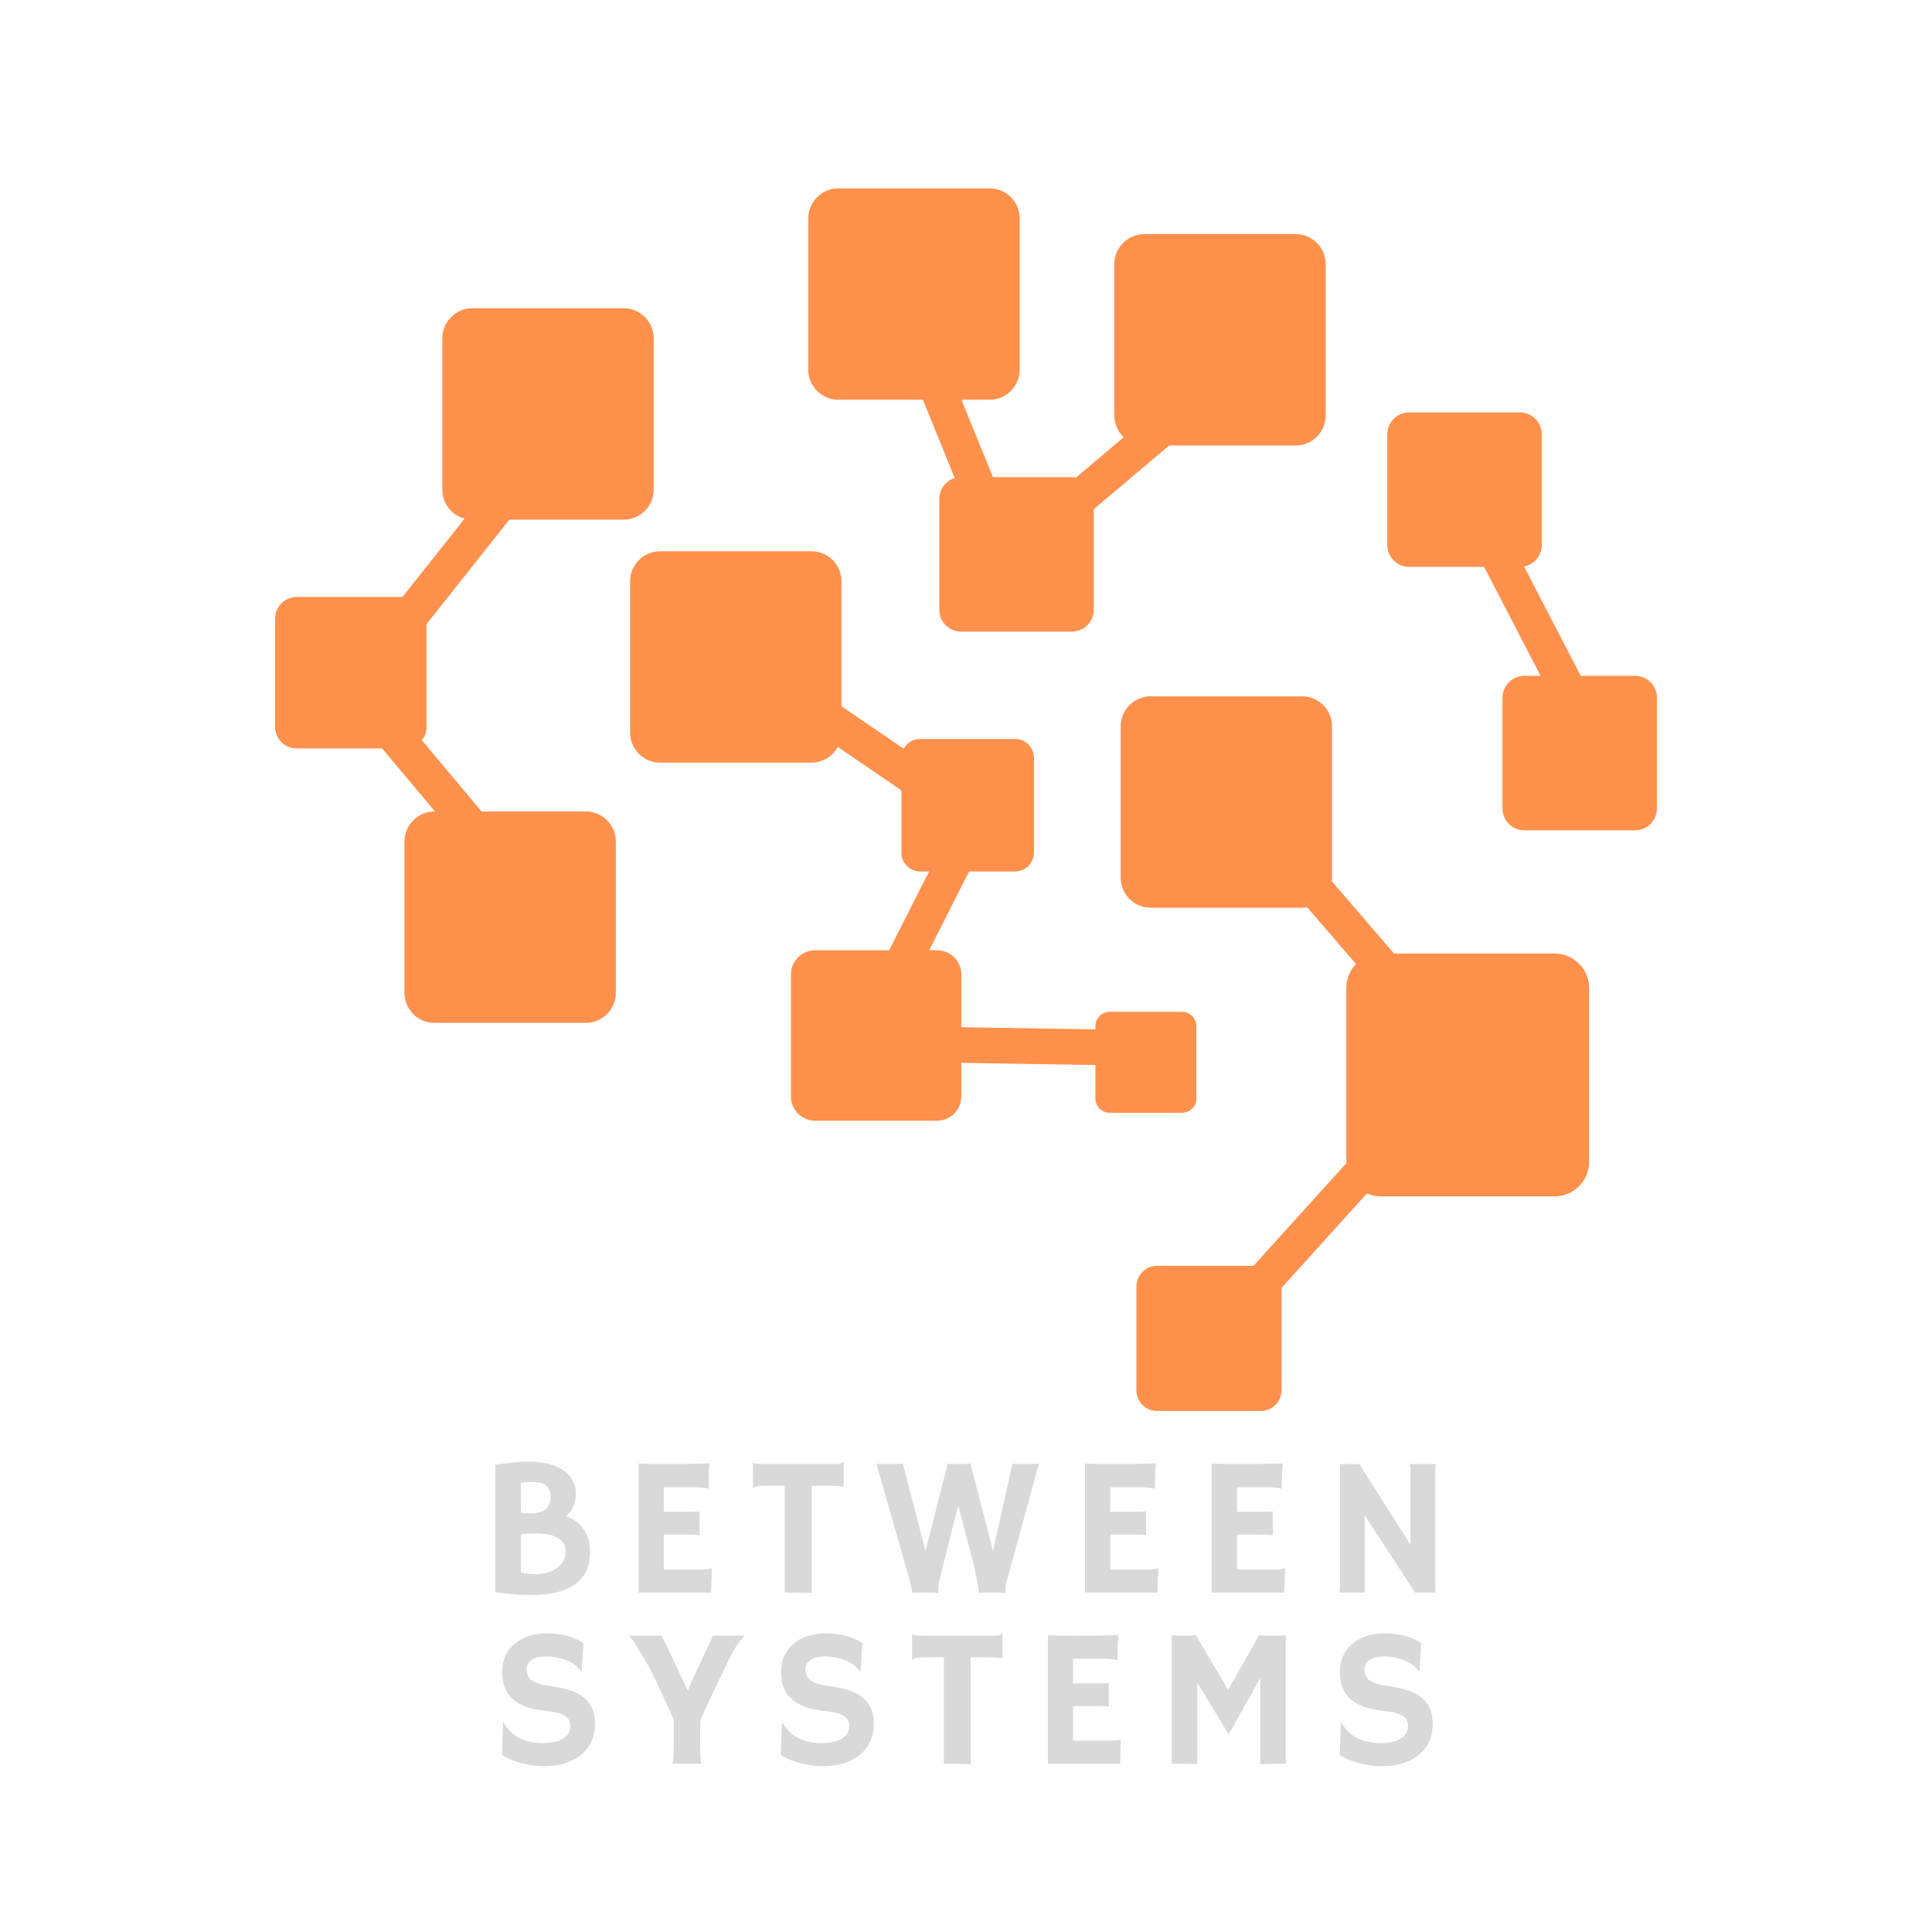
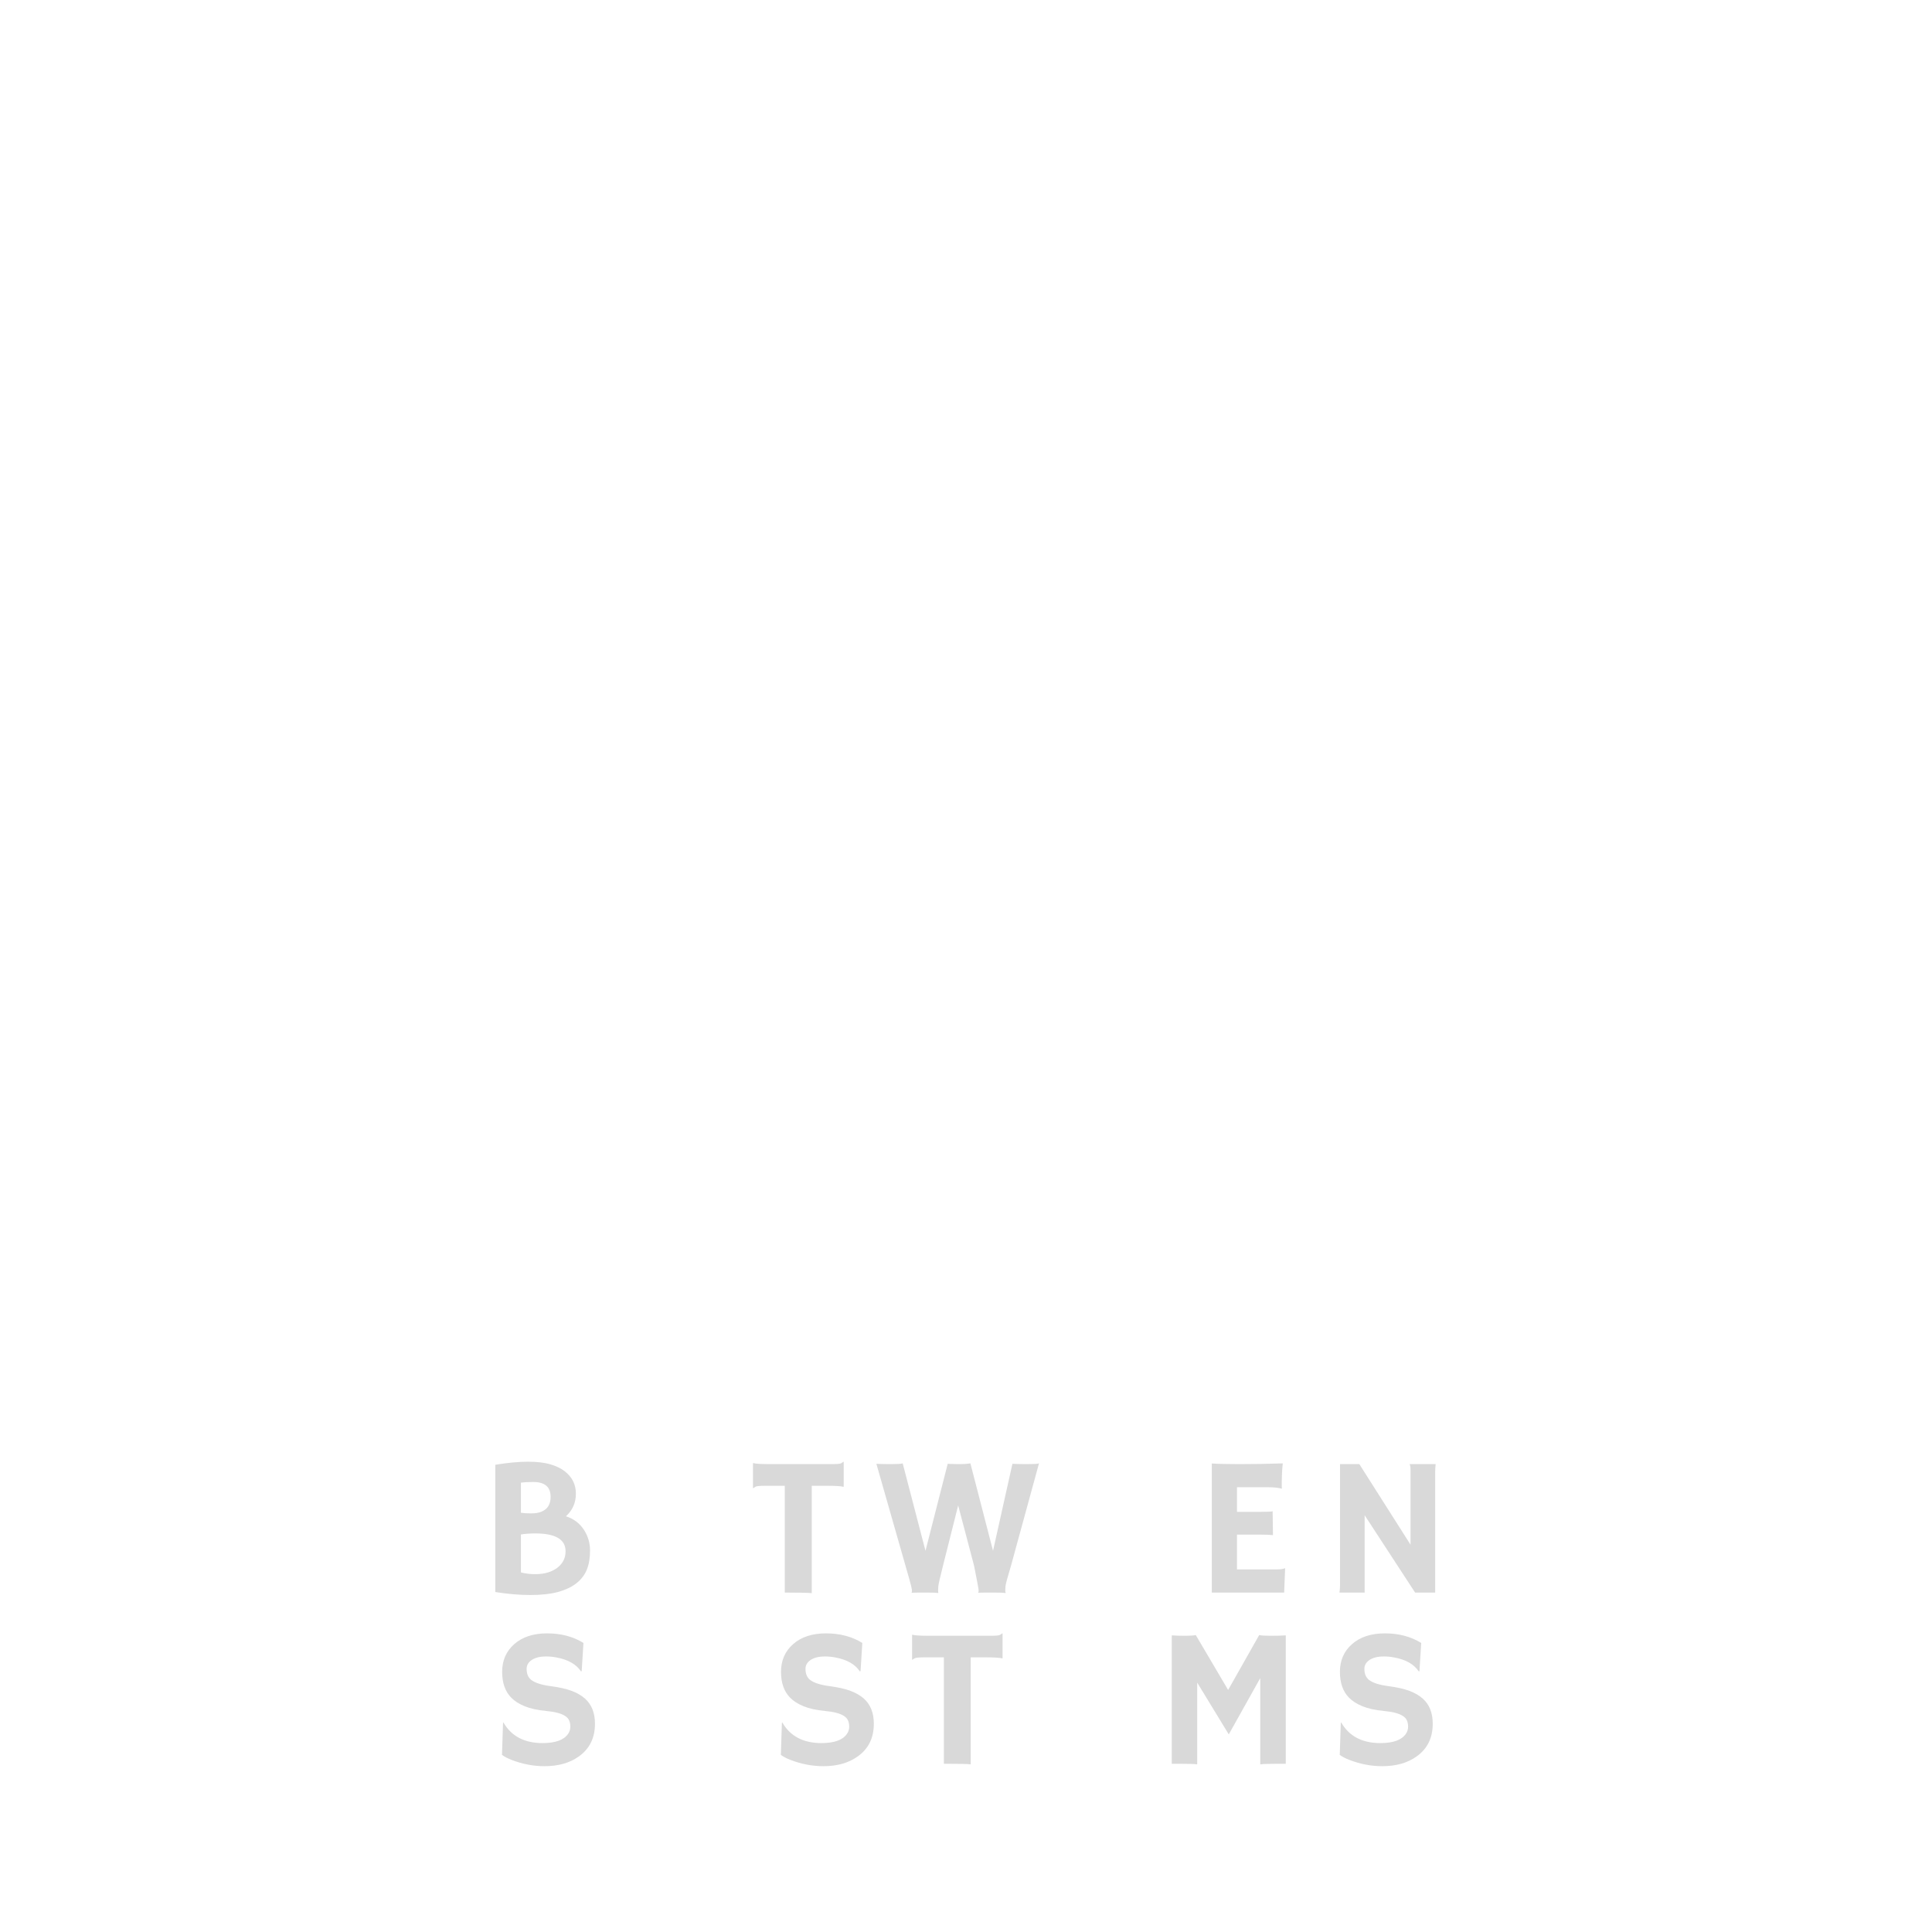
<svg xmlns="http://www.w3.org/2000/svg" width="500" zoomAndPan="magnify" viewBox="0 0 375 375" height="500" preserveAspectRatio="xMidYMid meet" version="1.0">
  <defs>
    <g />
    <clipPath id="b6e0f1a360">
-       <path d="M 53.398 36.48 L 321.898 36.48 L 321.898 274 L 53.398 274 Z M 53.398 36.48 " clip-rule="nonzero" />
-     </clipPath>
+       </clipPath>
  </defs>
  <g fill="#d9d9d9" fill-opacity="1">
    <g transform="translate(92.919, 309.122)">
      <g>
        <path d="M 18.984 -1.828 C 18.066 -1.098 16.875 -0.531 15.406 -0.125 C 13.945 0.27 12.148 0.469 10.016 0.469 C 7.891 0.469 5.625 0.273 3.219 -0.109 L 3.219 -24.812 C 5.645 -25.207 7.75 -25.406 9.531 -25.406 C 11.312 -25.406 12.773 -25.234 13.922 -24.891 C 15.066 -24.555 16 -24.102 16.719 -23.531 C 18.145 -22.414 18.859 -20.973 18.859 -19.203 C 18.859 -17.43 18.211 -15.969 16.922 -14.812 C 18.453 -14.332 19.633 -13.43 20.469 -12.109 C 21.227 -10.922 21.609 -9.602 21.609 -8.156 C 21.609 -6.719 21.398 -5.484 20.984 -4.453 C 20.566 -3.43 19.898 -2.555 18.984 -1.828 Z M 8.188 -15.5 C 8.719 -15.414 9.375 -15.375 10.156 -15.375 C 10.945 -15.375 11.594 -15.473 12.094 -15.672 C 12.602 -15.879 12.992 -16.141 13.266 -16.453 C 13.723 -16.973 13.953 -17.688 13.953 -18.594 C 13.953 -20.508 12.828 -21.469 10.578 -21.469 C 9.617 -21.469 8.82 -21.426 8.188 -21.344 Z M 10.969 -11.484 C 9.914 -11.484 8.988 -11.414 8.188 -11.281 L 8.188 -3.922 C 9.062 -3.691 9.977 -3.578 10.938 -3.578 C 11.906 -3.578 12.754 -3.691 13.484 -3.922 C 14.211 -4.16 14.828 -4.477 15.328 -4.875 C 16.348 -5.695 16.859 -6.742 16.859 -8.016 C 16.859 -10.328 14.895 -11.484 10.969 -11.484 Z M 10.969 -11.484 " />
      </g>
    </g>
  </g>
  <g fill="#d9d9d9" fill-opacity="1">
    <g transform="translate(120.733, 309.122)">
      <g>
-         <path d="M 15.766 -4.5 C 16.535 -4.5 17.07 -4.57 17.375 -4.719 L 17.453 -4.703 L 17.266 0 L 3.219 0 L 3.219 -25.062 C 3.562 -25.039 3.938 -25.02 4.344 -25 L 5.656 -24.969 C 6.531 -24.945 7.484 -24.938 8.516 -24.938 C 11.367 -24.938 14.195 -24.984 17 -25.078 C 16.863 -23.984 16.797 -22.516 16.797 -20.672 C 16.797 -20.473 16.805 -20.32 16.828 -20.219 L 16.797 -20.172 C 16.148 -20.359 15.223 -20.453 14.016 -20.453 L 8.109 -20.453 L 8.109 -15.672 L 12.562 -15.672 C 13.938 -15.672 14.758 -15.707 15.031 -15.781 L 15.094 -11.156 C 14.488 -11.219 13.711 -11.25 12.766 -11.25 L 8.109 -11.25 L 8.109 -4.5 Z M 15.766 -4.5 " />
-       </g>
+         </g>
    </g>
  </g>
  <g fill="#d9d9d9" fill-opacity="1">
    <g transform="translate(145.341, 309.122)">
      <g>
        <path d="M 12.219 0.109 C 11.625 0.035 10.082 0 7.594 0 L 6.984 0 L 6.984 -20.734 L 3.281 -20.734 C 2.176 -20.734 1.523 -20.676 1.328 -20.562 C 1.129 -20.445 0.973 -20.348 0.859 -20.266 L 0.812 -20.281 L 0.812 -25.078 L 0.859 -25.141 C 1.273 -25.004 2.391 -24.938 4.203 -24.938 L 15.953 -24.938 C 17.055 -24.938 17.707 -24.988 17.906 -25.094 C 18.102 -25.207 18.258 -25.312 18.375 -25.406 L 18.422 -25.375 L 18.422 -20.578 L 18.375 -20.531 C 17.957 -20.664 16.844 -20.734 15.031 -20.734 L 12.219 -20.734 Z M 12.219 0.109 " />
      </g>
    </g>
  </g>
  <g fill="#d9d9d9" fill-opacity="1">
    <g transform="translate(169.949, 309.122)">
      <g>
        <path d="M 12.141 0.078 C 11.766 0.023 11.129 0 10.234 0 L 8.062 0 C 7.633 0 7.285 0.008 7.016 0.031 L 6.984 0 C 7.035 -0.082 7.062 -0.18 7.062 -0.297 C 7.062 -0.41 7.051 -0.531 7.031 -0.656 C 7.02 -0.781 6.973 -1.004 6.891 -1.328 C 6.805 -1.648 6.68 -2.117 6.516 -2.734 L 0.156 -25 C 0.945 -24.957 1.91 -24.938 3.047 -24.938 C 4.191 -24.938 4.93 -24.984 5.266 -25.078 L 9.688 -8.109 L 14 -25 C 14.188 -24.988 14.359 -24.977 14.516 -24.969 L 14.922 -24.969 C 15.336 -24.945 15.859 -24.938 16.484 -24.938 C 17.109 -24.938 17.75 -24.984 18.406 -25.078 L 22.797 -8.109 L 26.562 -25 C 27.312 -24.957 28.289 -24.938 29.5 -24.938 C 30.719 -24.938 31.457 -24.984 31.719 -25.078 L 26.312 -5.312 C 25.625 -3.031 25.258 -1.676 25.219 -1.25 C 25.188 -0.832 25.172 -0.539 25.172 -0.375 C 25.172 -0.207 25.195 -0.078 25.25 0.016 L 25.219 0.078 C 24.812 0.023 24.176 0 23.312 0 C 22.562 0 21.879 0 21.266 0 C 20.66 0 20.219 0.008 19.938 0.031 L 19.922 0 C 19.973 -0.082 20 -0.18 20 -0.297 C 20 -0.41 19.992 -0.523 19.984 -0.641 C 19.973 -0.754 19.938 -0.969 19.875 -1.281 C 19.82 -1.602 19.734 -2.078 19.609 -2.703 L 19.109 -5.25 L 16.031 -16.922 L 13.109 -5.312 C 12.504 -2.914 12.191 -1.539 12.172 -1.188 C 12.117 -0.5 12.125 -0.098 12.188 0.016 Z M 12.141 0.078 " />
      </g>
    </g>
  </g>
  <g fill="#d9d9d9" fill-opacity="1">
    <g transform="translate(207.38, 309.122)">
      <g>
-         <path d="M 15.766 -4.5 C 16.535 -4.5 17.07 -4.57 17.375 -4.719 L 17.453 -4.703 L 17.266 0 L 3.219 0 L 3.219 -25.062 C 3.562 -25.039 3.938 -25.02 4.344 -25 L 5.656 -24.969 C 6.531 -24.945 7.484 -24.938 8.516 -24.938 C 11.367 -24.938 14.195 -24.984 17 -25.078 C 16.863 -23.984 16.797 -22.516 16.797 -20.672 C 16.797 -20.473 16.805 -20.32 16.828 -20.219 L 16.797 -20.172 C 16.148 -20.359 15.223 -20.453 14.016 -20.453 L 8.109 -20.453 L 8.109 -15.672 L 12.562 -15.672 C 13.938 -15.672 14.758 -15.707 15.031 -15.781 L 15.094 -11.156 C 14.488 -11.219 13.711 -11.25 12.766 -11.25 L 8.109 -11.25 L 8.109 -4.5 Z M 15.766 -4.5 " />
-       </g>
+         </g>
    </g>
  </g>
  <g fill="#d9d9d9" fill-opacity="1">
    <g transform="translate(231.988, 309.122)">
      <g>
        <path d="M 15.766 -4.5 C 16.535 -4.5 17.07 -4.57 17.375 -4.719 L 17.453 -4.703 L 17.266 0 L 3.219 0 L 3.219 -25.062 C 3.562 -25.039 3.938 -25.02 4.344 -25 L 5.656 -24.969 C 6.531 -24.945 7.484 -24.938 8.516 -24.938 C 11.367 -24.938 14.195 -24.984 17 -25.078 C 16.863 -23.984 16.797 -22.516 16.797 -20.672 C 16.797 -20.473 16.805 -20.32 16.828 -20.219 L 16.797 -20.172 C 16.148 -20.359 15.223 -20.453 14.016 -20.453 L 8.109 -20.453 L 8.109 -15.672 L 12.562 -15.672 C 13.938 -15.672 14.758 -15.707 15.031 -15.781 L 15.094 -11.156 C 14.488 -11.219 13.711 -11.25 12.766 -11.25 L 8.109 -11.25 L 8.109 -4.5 Z M 15.766 -4.5 " />
      </g>
    </g>
  </g>
  <g fill="#d9d9d9" fill-opacity="1">
    <g transform="translate(256.596, 309.122)">
      <g>
        <path d="M 3.391 0 C 3.461 -0.426 3.5 -0.891 3.5 -1.391 L 3.5 -24.938 L 7.25 -24.938 L 17.188 -9.297 L 17.188 -23.656 C 17.188 -24.344 17.125 -24.77 17 -24.938 L 22.062 -24.938 C 22 -24.438 21.969 -23.883 21.969 -23.281 L 21.969 0 L 18.078 0 L 8.281 -15.016 L 8.281 0 Z M 3.391 0 " />
      </g>
    </g>
  </g>
  <g fill="#d9d9d9" fill-opacity="1">
    <g transform="translate(95.045, 342.347)">
      <g>
        <path d="M 18.203 -23.453 L 17.859 -17.969 L 17.719 -17.938 C 16.801 -19.312 15.234 -20.207 13.016 -20.625 C 12.316 -20.758 11.645 -20.828 11 -20.828 C 10.363 -20.828 9.816 -20.77 9.359 -20.656 C 8.91 -20.539 8.523 -20.379 8.203 -20.172 C 7.516 -19.723 7.172 -19.141 7.172 -18.422 C 7.172 -17.473 7.469 -16.758 8.062 -16.281 C 8.812 -15.707 10.051 -15.305 11.781 -15.078 C 13.508 -14.848 14.895 -14.535 15.938 -14.141 C 16.988 -13.742 17.852 -13.238 18.531 -12.625 C 19.801 -11.477 20.438 -9.859 20.438 -7.766 C 20.438 -5.023 19.398 -2.914 17.328 -1.438 C 15.566 -0.164 13.336 0.469 10.641 0.469 C 8.473 0.469 6.332 0.055 4.219 -0.766 C 3.52 -1.035 2.91 -1.352 2.391 -1.719 L 2.594 -7.953 L 2.672 -8.016 C 4.211 -5.348 6.742 -4.016 10.266 -4.016 C 12.773 -4.016 14.43 -4.617 15.234 -5.828 C 15.516 -6.234 15.656 -6.688 15.656 -7.188 C 15.656 -7.695 15.57 -8.117 15.406 -8.453 C 15.25 -8.785 14.984 -9.066 14.609 -9.297 C 13.879 -9.773 12.66 -10.094 10.953 -10.25 C 9.254 -10.414 7.863 -10.723 6.781 -11.172 C 5.695 -11.617 4.832 -12.172 4.188 -12.828 C 3.008 -14.023 2.422 -15.695 2.422 -17.844 C 2.422 -20.051 3.203 -21.844 4.766 -23.219 C 6.348 -24.613 8.477 -25.312 11.156 -25.312 C 13.844 -25.312 16.191 -24.691 18.203 -23.453 Z M 18.203 -23.453 " />
      </g>
    </g>
  </g>
  <g fill="#d9d9d9" fill-opacity="1">
    <g transform="translate(122.109, 342.347)">
      <g>
-         <path d="M 8.422 0 C 8.586 -0.488 8.672 -1.625 8.672 -3.406 L 8.672 -8.594 C 6.516 -13.332 5.133 -16.289 4.531 -17.469 C 3.938 -18.645 3.438 -19.578 3.031 -20.266 C 1.727 -22.453 0.941 -23.707 0.672 -24.031 C 0.41 -24.352 0.145 -24.625 -0.125 -24.844 L 6.312 -24.844 C 6.445 -24.594 6.633 -24.223 6.875 -23.734 L 11.391 -14.188 C 11.598 -14.719 11.848 -15.305 12.141 -15.953 C 14.859 -21.785 16.234 -24.75 16.266 -24.844 L 22.438 -24.844 C 21.801 -24.332 21.02 -23.258 20.094 -21.625 C 19.812 -21.145 19.523 -20.594 19.234 -19.969 L 15.016 -11.172 C 14.547 -10.109 14.141 -9.156 13.797 -8.312 L 13.797 -2.953 C 13.797 -1.703 13.875 -0.719 14.031 0 Z M 8.422 0 " />
-       </g>
+         </g>
    </g>
  </g>
  <g fill="#d9d9d9" fill-opacity="1">
    <g transform="translate(149.173, 342.347)">
      <g>
        <path d="M 18.203 -23.453 L 17.859 -17.969 L 17.719 -17.938 C 16.801 -19.312 15.234 -20.207 13.016 -20.625 C 12.316 -20.758 11.645 -20.828 11 -20.828 C 10.363 -20.828 9.816 -20.77 9.359 -20.656 C 8.91 -20.539 8.523 -20.379 8.203 -20.172 C 7.516 -19.723 7.172 -19.141 7.172 -18.422 C 7.172 -17.473 7.469 -16.758 8.062 -16.281 C 8.812 -15.707 10.051 -15.305 11.781 -15.078 C 13.508 -14.848 14.895 -14.535 15.938 -14.141 C 16.988 -13.742 17.852 -13.238 18.531 -12.625 C 19.801 -11.477 20.438 -9.859 20.438 -7.766 C 20.438 -5.023 19.398 -2.914 17.328 -1.438 C 15.566 -0.164 13.336 0.469 10.641 0.469 C 8.473 0.469 6.332 0.055 4.219 -0.766 C 3.52 -1.035 2.91 -1.352 2.391 -1.719 L 2.594 -7.953 L 2.672 -8.016 C 4.211 -5.348 6.742 -4.016 10.266 -4.016 C 12.773 -4.016 14.43 -4.617 15.234 -5.828 C 15.516 -6.234 15.656 -6.688 15.656 -7.188 C 15.656 -7.695 15.57 -8.117 15.406 -8.453 C 15.25 -8.785 14.984 -9.066 14.609 -9.297 C 13.879 -9.773 12.66 -10.094 10.953 -10.25 C 9.254 -10.414 7.863 -10.723 6.781 -11.172 C 5.695 -11.617 4.832 -12.172 4.188 -12.828 C 3.008 -14.023 2.422 -15.695 2.422 -17.844 C 2.422 -20.051 3.203 -21.844 4.766 -23.219 C 6.348 -24.613 8.477 -25.312 11.156 -25.312 C 13.844 -25.312 16.191 -24.691 18.203 -23.453 Z M 18.203 -23.453 " />
      </g>
    </g>
  </g>
  <g fill="#d9d9d9" fill-opacity="1">
    <g transform="translate(176.238, 342.347)">
      <g>
        <path d="M 12.172 0.109 C 11.578 0.035 10.039 0 7.562 0 L 6.969 0 L 6.969 -20.656 L 3.266 -20.656 C 2.172 -20.656 1.523 -20.598 1.328 -20.484 C 1.129 -20.379 0.973 -20.281 0.859 -20.188 L 0.797 -20.203 L 0.797 -24.984 L 0.859 -25.047 C 1.266 -24.91 2.375 -24.844 4.188 -24.844 L 15.891 -24.844 C 16.984 -24.844 17.629 -24.895 17.828 -25 C 18.035 -25.113 18.191 -25.219 18.297 -25.312 L 18.359 -25.281 L 18.359 -20.5 L 18.297 -20.453 C 17.891 -20.586 16.785 -20.656 14.984 -20.656 L 12.172 -20.656 Z M 12.172 0.109 " />
      </g>
    </g>
  </g>
  <g fill="#d9d9d9" fill-opacity="1">
    <g transform="translate(200.183, 342.347)">
      <g>
-         <path d="M 15.703 -4.484 C 16.473 -4.484 17.008 -4.555 17.312 -4.703 L 17.391 -4.688 L 17.203 0 L 3.219 0 L 3.219 -24.969 C 3.551 -24.945 3.922 -24.93 4.328 -24.922 L 5.641 -24.875 C 6.516 -24.852 7.461 -24.844 8.484 -24.844 C 11.328 -24.844 14.145 -24.891 16.938 -24.984 C 16.801 -23.891 16.734 -22.426 16.734 -20.594 C 16.734 -20.395 16.742 -20.25 16.766 -20.156 L 16.734 -20.094 C 16.086 -20.281 15.164 -20.375 13.969 -20.375 L 8.094 -20.375 L 8.094 -15.609 L 12.516 -15.609 C 13.879 -15.609 14.703 -15.645 14.984 -15.719 L 15.031 -11.109 C 14.438 -11.172 13.664 -11.203 12.719 -11.203 L 8.094 -11.203 L 8.094 -4.484 Z M 15.703 -4.484 " />
-       </g>
+         </g>
    </g>
  </g>
  <g fill="#d9d9d9" fill-opacity="1">
    <g transform="translate(224.129, 342.347)">
      <g>
        <path d="M 8.25 0.109 C 7.656 0.035 6.504 0 4.797 0 L 3.312 0 L 3.312 -24.922 C 4.102 -24.867 4.977 -24.844 5.938 -24.844 C 6.895 -24.844 7.57 -24.891 7.969 -24.984 L 14.25 -14.328 L 20.281 -24.984 C 20.676 -24.891 21.438 -24.844 22.562 -24.844 C 23.688 -24.844 24.645 -24.867 25.438 -24.922 L 25.438 0 L 23.938 0 C 22.238 0 21.086 0.035 20.484 0.109 L 20.484 -16.625 L 14.375 -5.703 L 8.25 -15.75 Z M 8.25 0.109 " />
      </g>
    </g>
  </g>
  <g fill="#d9d9d9" fill-opacity="1">
    <g transform="translate(257.655, 342.347)">
      <g>
        <path d="M 18.203 -23.453 L 17.859 -17.969 L 17.719 -17.938 C 16.801 -19.312 15.234 -20.207 13.016 -20.625 C 12.316 -20.758 11.645 -20.828 11 -20.828 C 10.363 -20.828 9.816 -20.77 9.359 -20.656 C 8.91 -20.539 8.523 -20.379 8.203 -20.172 C 7.516 -19.723 7.172 -19.141 7.172 -18.422 C 7.172 -17.473 7.469 -16.758 8.062 -16.281 C 8.812 -15.707 10.051 -15.305 11.781 -15.078 C 13.508 -14.848 14.895 -14.535 15.938 -14.141 C 16.988 -13.742 17.852 -13.238 18.531 -12.625 C 19.801 -11.477 20.438 -9.859 20.438 -7.766 C 20.438 -5.023 19.398 -2.914 17.328 -1.438 C 15.566 -0.164 13.336 0.469 10.641 0.469 C 8.473 0.469 6.332 0.055 4.219 -0.766 C 3.52 -1.035 2.91 -1.352 2.391 -1.719 L 2.594 -7.953 L 2.672 -8.016 C 4.211 -5.348 6.742 -4.016 10.266 -4.016 C 12.773 -4.016 14.43 -4.617 15.234 -5.828 C 15.516 -6.234 15.656 -6.688 15.656 -7.188 C 15.656 -7.695 15.57 -8.117 15.406 -8.453 C 15.25 -8.785 14.984 -9.066 14.609 -9.297 C 13.879 -9.773 12.66 -10.094 10.953 -10.25 C 9.254 -10.414 7.863 -10.723 6.781 -11.172 C 5.695 -11.617 4.832 -12.172 4.188 -12.828 C 3.008 -14.023 2.422 -15.695 2.422 -17.844 C 2.422 -20.051 3.203 -21.844 4.766 -23.219 C 6.348 -24.613 8.477 -25.312 11.156 -25.312 C 13.844 -25.312 16.191 -24.691 18.203 -23.453 Z M 18.203 -23.453 " />
      </g>
    </g>
  </g>
  <g clip-path="url(#b6e0f1a360)">
    <path fill="#ff914d" d="M 163.324 137.074 L 175.406 145.324 C 176.027 144.191 177.23 143.426 178.613 143.426 L 197.035 143.426 C 199.043 143.426 200.688 145.066 200.688 147.074 L 200.688 165.504 C 200.688 167.512 199.043 169.148 197.035 169.148 L 188.105 169.148 L 180.352 184.445 L 181.902 184.445 C 184.484 184.445 186.59 186.551 186.59 189.137 L 186.59 199.379 L 212.617 199.805 L 212.617 199.168 C 212.617 197.641 213.867 196.387 215.398 196.387 L 229.438 196.387 C 230.969 196.387 232.215 197.637 232.215 199.168 L 232.215 213.211 C 232.215 214.738 230.969 215.988 229.438 215.988 L 215.398 215.988 C 213.867 215.988 212.617 214.742 212.617 213.211 L 212.617 206.727 L 186.59 206.301 L 186.59 212.836 C 186.59 215.418 184.484 217.527 181.902 217.527 L 158.203 217.527 C 155.621 217.527 153.516 215.418 153.516 212.836 L 153.516 189.141 C 153.516 186.559 155.621 184.449 158.203 184.449 L 172.582 184.449 L 180.34 169.152 L 178.613 169.152 C 176.602 169.152 174.961 167.516 174.961 165.508 L 174.961 153.414 L 162.621 144.988 C 161.633 146.797 159.711 148.027 157.512 148.027 L 128.121 148.027 C 124.918 148.027 122.305 145.41 122.305 142.207 L 122.305 112.816 C 122.305 109.609 124.922 107 128.121 107 L 157.512 107 C 160.715 107 163.328 109.617 163.328 112.816 L 163.328 137.074 Z M 98.871 100.863 L 82.797 121.129 L 82.797 141.094 C 82.797 142.07 82.457 142.965 81.891 143.676 L 93.465 157.508 L 113.719 157.508 C 116.922 157.508 119.535 160.129 119.535 163.332 L 119.535 192.723 C 119.535 195.926 116.918 198.543 113.719 198.543 L 84.328 198.543 C 81.121 198.543 78.508 195.926 78.508 192.723 L 78.508 163.332 C 78.508 160.129 81.129 157.508 84.328 157.508 L 84.422 157.508 L 74.172 145.266 L 57.562 145.266 C 55.273 145.266 53.398 143.391 53.398 141.102 L 53.398 120.035 C 53.398 117.746 55.273 115.871 57.562 115.871 L 78.117 115.871 L 90.172 100.672 C 87.691 100.008 85.852 97.734 85.852 95.051 L 85.852 65.656 C 85.852 62.449 88.469 59.832 91.668 59.832 L 121.062 59.832 C 124.266 59.832 126.879 62.449 126.879 65.656 L 126.879 95.047 C 126.879 98.25 124.262 100.863 121.062 100.863 Z M 243.297 245.699 L 261.324 225.773 L 261.32 225.535 L 261.32 191.758 C 261.32 189.953 262.043 188.316 263.207 187.113 L 253.719 176.105 C 253.398 176.164 253.066 176.188 252.734 176.188 L 223.336 176.188 C 220.133 176.188 217.52 173.57 217.52 170.367 L 217.52 140.973 C 217.52 137.77 220.137 135.156 223.336 135.156 L 252.734 135.156 C 255.938 135.156 258.551 137.773 258.551 140.973 L 258.551 170.367 C 258.551 170.602 258.535 170.836 258.508 171.066 L 270.582 185.078 L 301.77 185.078 C 305.445 185.078 308.449 188.082 308.449 191.758 L 308.449 225.531 C 308.449 229.203 305.441 232.211 301.77 232.211 L 267.996 232.211 C 267.051 232.211 266.141 232.012 265.32 231.652 L 248.746 249.977 L 248.746 269.875 C 248.746 272.074 246.945 273.867 244.754 273.867 L 224.57 273.867 C 222.371 273.867 220.578 272.074 220.578 269.875 L 220.578 249.691 C 220.578 247.492 222.375 245.699 224.57 245.699 Z M 299.027 131.18 L 288.062 110.035 L 273.52 110.035 C 271.18 110.035 269.27 108.125 269.27 105.785 L 269.27 84.297 C 269.27 81.957 271.18 80.047 273.52 80.047 L 295.008 80.047 C 297.348 80.047 299.258 81.957 299.258 84.297 L 299.258 105.785 C 299.258 107.848 297.777 109.574 295.82 109.961 L 306.828 131.18 L 317.363 131.18 C 319.703 131.18 321.613 133.09 321.613 135.43 L 321.613 156.918 C 321.613 159.258 319.703 161.168 317.363 161.168 L 295.875 161.168 C 293.535 161.168 291.625 159.258 291.625 156.918 L 291.625 135.43 C 291.625 133.09 293.535 131.18 295.875 131.18 Z M 162.711 36.562 L 192.105 36.562 C 195.309 36.562 197.922 39.18 197.922 42.379 L 197.922 71.773 C 197.922 74.98 195.305 77.59 192.105 77.59 L 186.621 77.59 L 192.73 92.605 L 208.055 92.605 C 208.332 92.605 208.594 92.633 208.852 92.68 L 218.105 84.867 C 216.988 83.809 216.293 82.312 216.293 80.652 L 216.293 51.262 C 216.293 48.059 218.91 45.441 222.109 45.441 L 251.504 45.441 C 254.707 45.441 257.32 48.059 257.32 51.262 L 257.32 80.652 C 257.32 83.859 254.703 86.473 251.504 86.473 L 226.945 86.473 L 212.301 98.836 L 212.301 118.344 C 212.301 120.684 210.387 122.594 208.047 122.594 L 186.562 122.594 C 184.223 122.594 182.312 120.684 182.312 118.344 L 182.312 96.855 C 182.312 94.945 183.578 93.324 185.316 92.789 L 179.129 77.59 L 162.707 77.59 C 159.504 77.59 156.887 74.973 156.887 71.773 L 156.887 42.379 C 156.895 39.18 159.516 36.562 162.711 36.562 Z M 162.711 36.562 " fill-opacity="1" fill-rule="evenodd" />
  </g>
</svg>